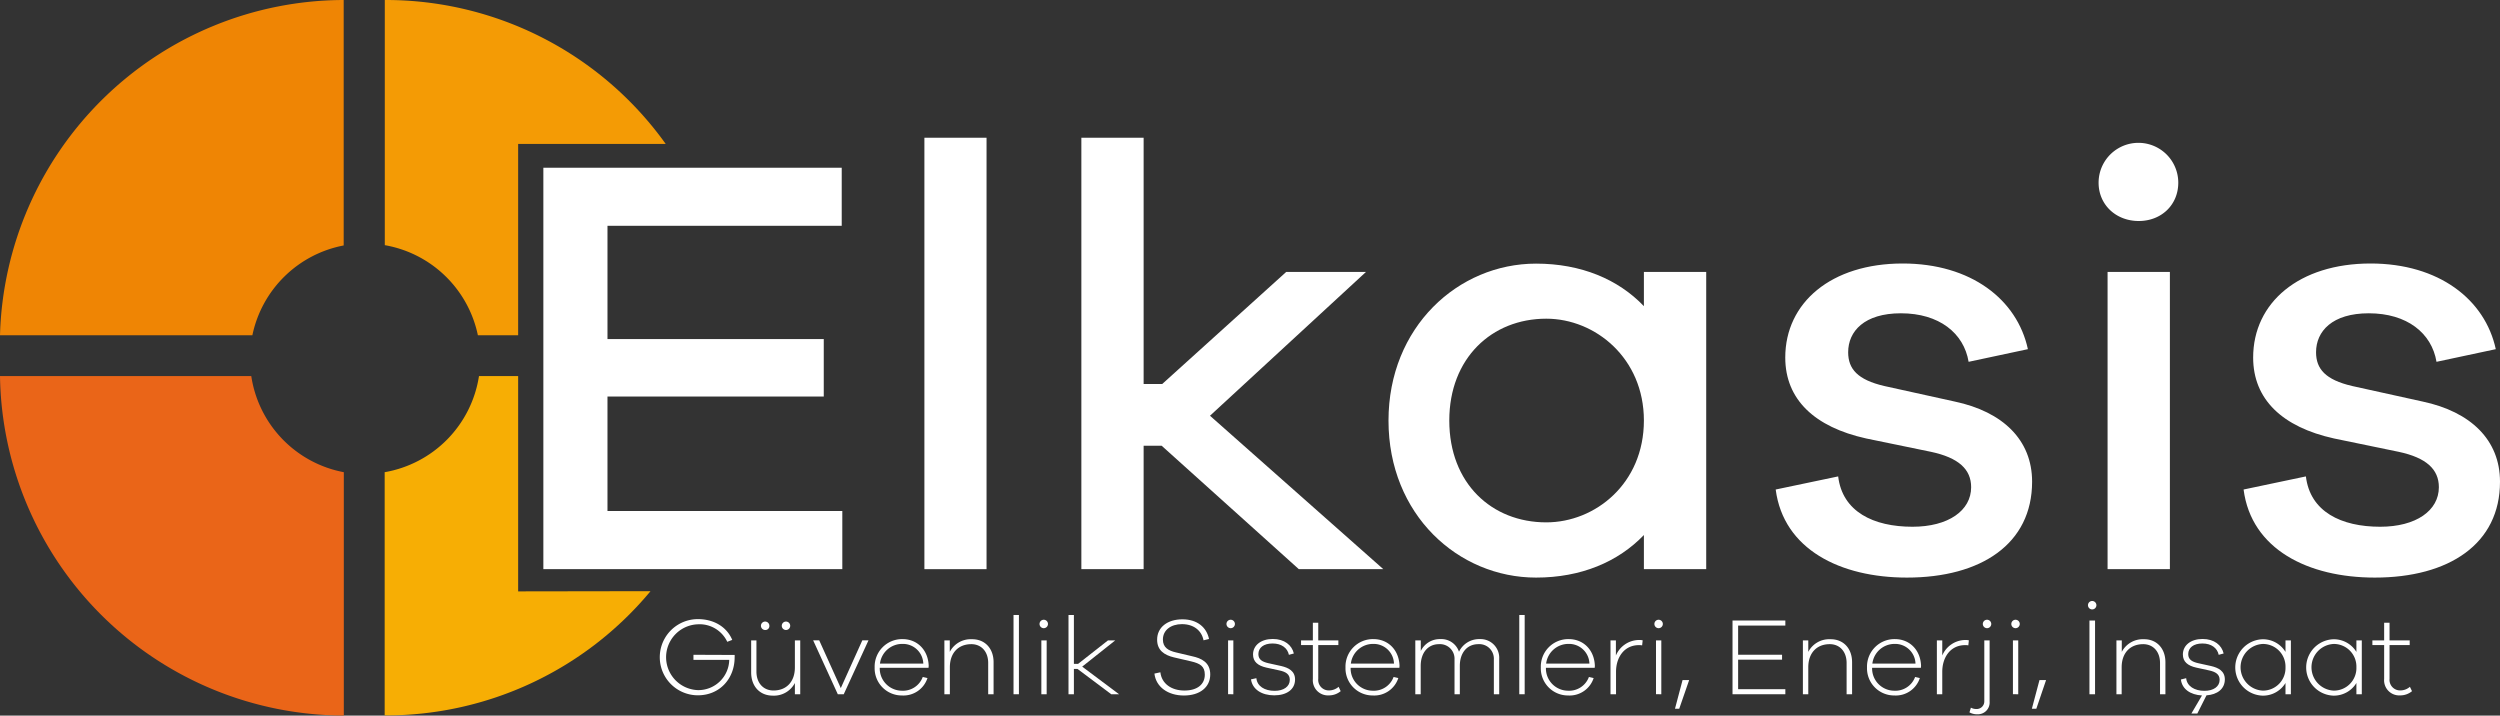
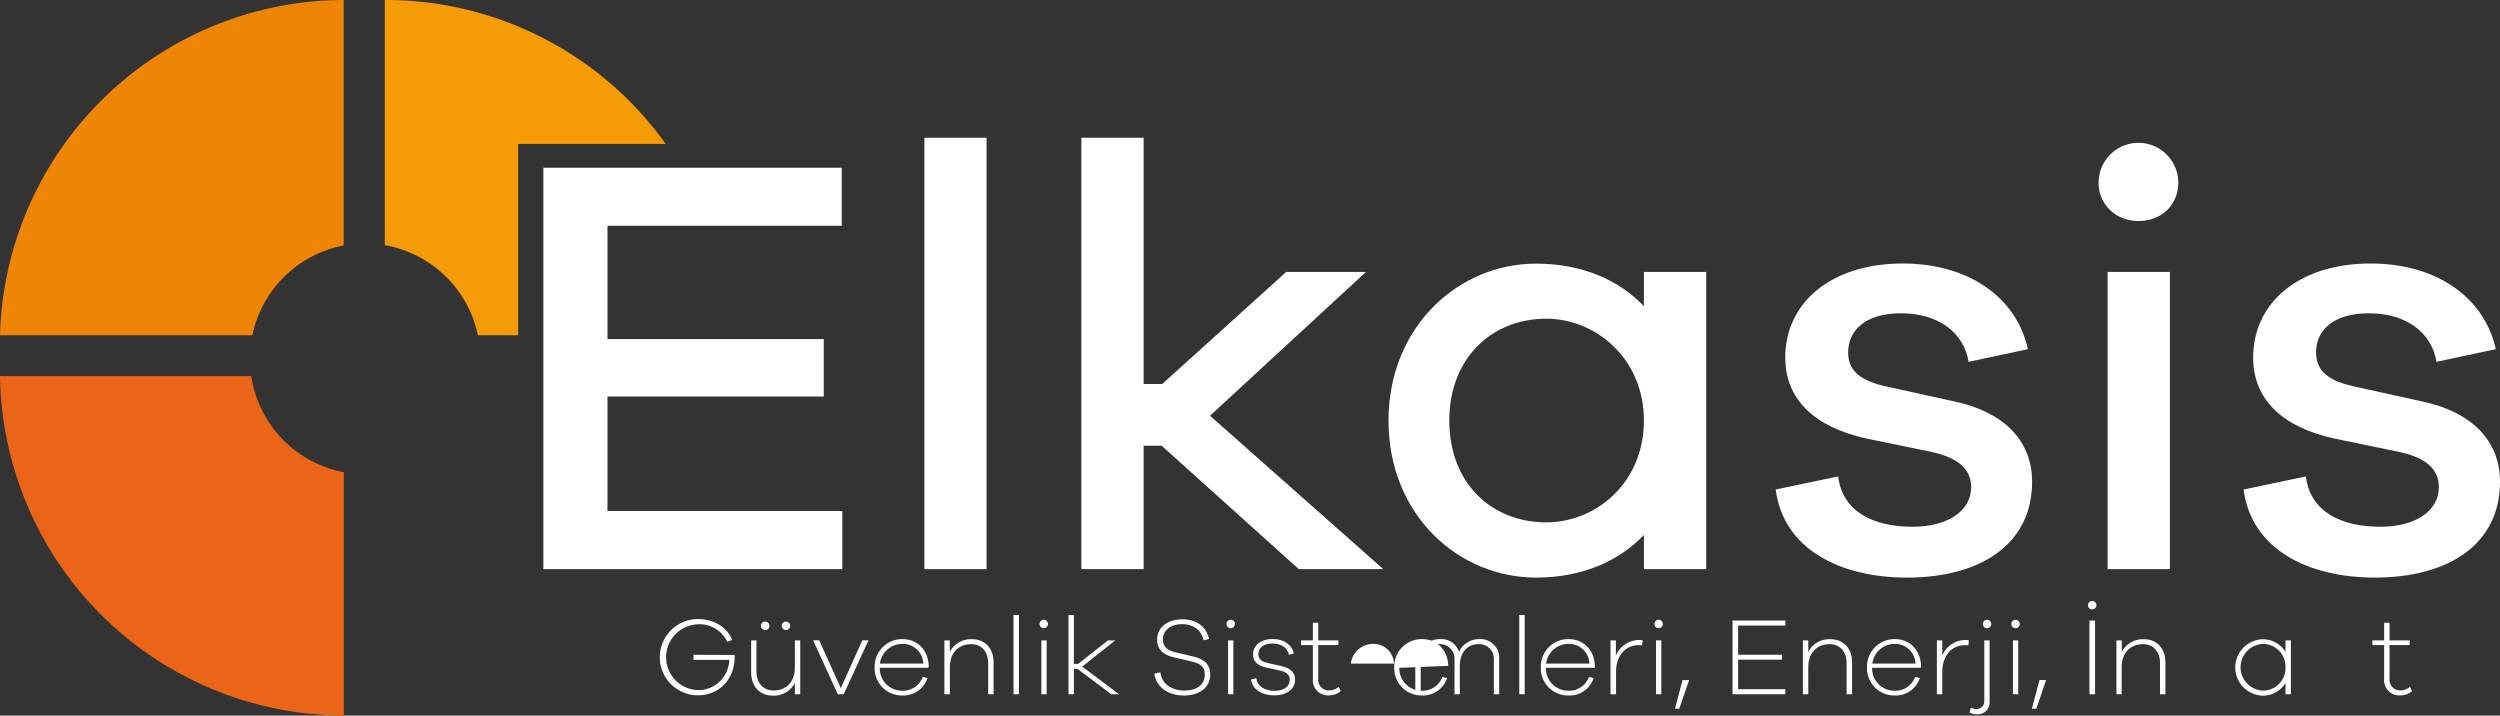
<svg xmlns="http://www.w3.org/2000/svg" viewBox="0 0 592.98 169.74">
  <rect x="0" y="0" width="592.98" height="169.74" fill="#333333" stroke="none" />
  <defs>
    <style>.cls-1{fill:#fff;}.cls-2{fill:#ea6518;}.cls-3{fill:#ef8504;}.cls-4{fill:#f49b05;}.cls-5{fill:#f7ae04;}</style>
  </defs>
  <g id="Layer_2" data-name="Layer 2">
    <g id="katman_1" data-name="katman 1">
      <path class="cls-1" d="M174.25,155.35a4,4,0,0,1,0,.57c0,5-3.5,9-8.72,9a9,9,0,0,1,0-18.07c3.86,0,6.89,1.9,8.15,4.93l-1.18.45a7.25,7.25,0,0,0-7-4.15,7.81,7.81,0,0,0,.05,15.61,7.33,7.33,0,0,0,7.42-7.18h-8.49v-1.2Z" />
      <path class="cls-1" d="M189.81,164.67h-1.27V162a5.6,5.6,0,0,1-5.23,3c-3.1,0-5.14-2.22-5.14-5.51V151.9h1.25v7.39c0,2.69,1.62,4.49,4.05,4.49,3.05,0,5.07-2.06,5.07-5.48v-6.4h1.27Zm-9.32-16.24a1,1,0,0,1,1-1,1,1,0,0,1,1,1,.94.94,0,0,1-1,1A1,1,0,0,1,180.49,148.43Zm4.94,0a1,1,0,0,1,1-1,1,1,0,0,1,1,1,1,1,0,0,1-1,1A1,1,0,0,1,185.43,148.43Z" />
      <path class="cls-1" d="M200.13,164.67h-1.41l-5.85-12.79h1.44l5.12,11.33,5.11-11.33H206Z" />
      <path class="cls-1" d="M220.24,158.4H208.67a5.28,5.28,0,0,0,5.2,5.43,5,5,0,0,0,5-3.26l1.12.26a6,6,0,0,1-6.08,4.13,6.44,6.44,0,0,1-6.45-6.64,6.52,6.52,0,0,1,6.6-6.73c3.5,0,6.09,2.56,6.22,6.34Zm-11.52-1H219a4.83,4.83,0,0,0-4.94-4.67A5.32,5.32,0,0,0,208.72,157.41Z" />
      <path class="cls-1" d="M235.67,157.07v7.6h-1.28v-7.42c0-2.69-1.62-4.46-4-4.46-3.06,0-5.09,2.06-5.09,5.48v6.4H224V151.9h1.28v2.72a5.6,5.6,0,0,1,5.25-3C233.61,151.59,235.67,153.81,235.67,157.07Z" />
      <path class="cls-1" d="M240.4,164.67v-18.8h1.28v18.8Z" />
      <path class="cls-1" d="M248.57,148a1,1,0,0,1-2,0,1,1,0,0,1,2,0ZM247,164.67V151.9h1.26v12.77Z" />
      <path class="cls-1" d="M263.58,164.67l-8-6h-.86v6h-1.28v-18.8h1.28v11.59h1l7.08-5.56h1.72l-7.83,6.22,8.74,6.55Z" />
      <path class="cls-1" d="M286.77,151.56l-1.3.32c-.45-2.33-2.35-3.84-5.12-3.84-2.61,0-4.52,1.41-4.52,3.65,0,1.91,1.31,2.64,3.11,3.06l3.84.91c2.19.47,4.28,1.46,4.28,4.31,0,3.05-2.48,5-6.24,5s-6.63-2-7-5.2l1.41-.31c.31,2.71,2.63,4.33,5.71,4.33s4.83-1.49,4.83-3.76c0-2-1.12-2.66-3.26-3.16l-4.05-.94c-2.32-.55-4-1.69-4-4.2,0-2.95,2.46-4.83,6-4.83S286.2,148.82,286.77,151.56Z" />
      <path class="cls-1" d="M292.91,148a1,1,0,0,1-2,0,1,1,0,0,1,2,0Zm-1.62,16.66V151.9h1.25v12.77Z" />
      <path class="cls-1" d="M298,160.86c.18,1.9,1.95,3,4.33,3,2.14,0,3.6-1,3.6-2.62,0-1.35-1-1.9-2.42-2.21l-3.14-.68c-2-.45-3.16-1.39-3.16-3.11,0-2.19,1.91-3.68,4.68-3.68s4.54,1.46,5,3.44l-1.17.32c-.34-1.62-1.75-2.69-3.87-2.69s-3.37,1-3.37,2.53c0,1.33,1,1.83,2.35,2.14l3.08.68c1.67.39,3.27,1.15,3.27,3.19,0,2.37-2,3.76-4.94,3.76s-5.17-1.39-5.51-3.79Z" />
      <path class="cls-1" d="M318,163.94a4.32,4.32,0,0,1-2.79,1,3.59,3.59,0,0,1-3.81-3.89V153h-2.8v-1.1h2.8v-4.2h1.28v4.2h4.77V153h-4.77v8a2.5,2.5,0,0,0,2.61,2.76,3.44,3.44,0,0,0,2.22-.86Z" />
-       <path class="cls-1" d="M331.92,158.4H320.36a5.27,5.27,0,0,0,5.19,5.43,5,5,0,0,0,5-3.26l1.12.26a6,6,0,0,1-6.08,4.13,6.44,6.44,0,0,1-6.45-6.64,6.52,6.52,0,0,1,6.61-6.73c3.5,0,6.08,2.56,6.21,6.34Zm-11.51-1h10.23a4.82,4.82,0,0,0-4.93-4.67A5.31,5.31,0,0,0,320.41,157.41Z" />
+       <path class="cls-1" d="M331.92,158.4a5.27,5.27,0,0,0,5.19,5.43,5,5,0,0,0,5-3.26l1.12.26a6,6,0,0,1-6.08,4.13,6.44,6.44,0,0,1-6.45-6.64,6.52,6.52,0,0,1,6.61-6.73c3.5,0,6.08,2.56,6.21,6.34Zm-11.51-1h10.23a4.82,4.82,0,0,0-4.93-4.67A5.31,5.31,0,0,0,320.41,157.41Z" />
      <path class="cls-1" d="M355.6,156.24v8.43h-1.27v-8.25a3.45,3.45,0,0,0-3.66-3.63c-2.66,0-4.41,2-4.41,5.17v6.71H345v-8.25a3.45,3.45,0,0,0-3.66-3.63c-2.61,0-4.36,2-4.36,5.17v6.71h-1.28V151.9H337v2.51a5,5,0,0,1,4.65-2.82,4.4,4.4,0,0,1,4.41,3,5.3,5.3,0,0,1,4.94-3A4.43,4.43,0,0,1,355.6,156.24Z" />
      <path class="cls-1" d="M360.36,164.67v-18.8h1.28v18.8Z" />
      <path class="cls-1" d="M378.25,158.4H366.68a5.28,5.28,0,0,0,5.2,5.43,5,5,0,0,0,5-3.26l1.12.26a6,6,0,0,1-6.08,4.13,6.44,6.44,0,0,1-6.45-6.64,6.52,6.52,0,0,1,6.6-6.73c3.5,0,6.09,2.56,6.22,6.34Zm-11.52-1H377a4.83,4.83,0,0,0-4.94-4.67A5.32,5.32,0,0,0,366.73,157.41Z" />
      <path class="cls-1" d="M389.63,151.88l-.13,1.2a3.34,3.34,0,0,0-.76-.06c-3.52,0-5.43,2.93-5.43,6.32v5.33H382V151.9h1.28v3.58a6,6,0,0,1,5.43-3.68A3.62,3.62,0,0,1,389.63,151.88Z" />
      <path class="cls-1" d="M394.41,148a1,1,0,0,1-1,1,1,1,0,0,1-1-1,1,1,0,0,1,1-1A1,1,0,0,1,394.41,148Zm-1.62,16.66V151.9h1.26v12.77Z" />
      <path class="cls-1" d="M397.29,168.11l1.8-6.81h1.54v.08l-2.33,6.73Z" />
      <path class="cls-1" d="M412.27,155.3h10.42v1.17H412.27v7h11.2v1.2H410.94V147.18h12.53v1.2h-11.2Z" />
      <path class="cls-1" d="M439.3,157.07v7.6H438v-7.42c0-2.69-1.62-4.46-4-4.46-3.06,0-5.09,2.06-5.09,5.48v6.4h-1.28V151.9h1.28v2.72a5.6,5.6,0,0,1,5.25-3C437.24,151.59,439.3,153.81,439.3,157.07Z" />
      <path class="cls-1" d="M455.62,158.4H444.05a5.28,5.28,0,0,0,5.2,5.43,5,5,0,0,0,5-3.26l1.12.26a6,6,0,0,1-6.08,4.13,6.44,6.44,0,0,1-6.45-6.64,6.52,6.52,0,0,1,6.61-6.73c3.49,0,6.08,2.56,6.21,6.34Zm-11.51-1h10.23a4.82,4.82,0,0,0-4.93-4.67A5.31,5.31,0,0,0,444.11,157.41Z" />
      <path class="cls-1" d="M467,151.88l-.13,1.2a3.29,3.29,0,0,0-.75-.06c-3.53,0-5.43,2.93-5.43,6.32v5.33h-1.28V151.9h1.28v3.58a6,6,0,0,1,5.43-3.68A3.59,3.59,0,0,1,467,151.88Z" />
      <path class="cls-1" d="M467.48,167.85a2.61,2.61,0,0,0,1.25.32,1.81,1.81,0,0,0,1.93-1.88V151.9h1.26v14.52a2.79,2.79,0,0,1-2.95,3,3.67,3.67,0,0,1-1.83-.45ZM472.31,148a1,1,0,0,1-2,0,1,1,0,0,1,2,0Z" />
      <path class="cls-1" d="M479.07,148a1,1,0,0,1-2,0,1,1,0,0,1,2,0Zm-1.62,16.66V151.9h1.26v12.77Z" />
      <path class="cls-1" d="M481.94,168.11l1.81-6.81h1.54v.08L483,168.11Z" />
      <path class="cls-1" d="M497.25,143.55a1,1,0,0,1-2,0,1,1,0,0,1,2,0Zm-1.65,21.12V147.18h1.33v17.49Z" />
      <path class="cls-1" d="M513.62,157.07v7.6h-1.28v-7.42c0-2.69-1.62-4.46-4-4.46-3.06,0-5.1,2.06-5.1,5.48v6.4H502V151.9h1.27v2.72a5.61,5.61,0,0,1,5.25-3C511.55,151.59,513.62,153.81,513.62,157.07Z" />
-       <path class="cls-1" d="M523.36,164.93l-2.17,4.31h-1.41l2.51-4.28c-2.77-.16-4.73-1.52-5-3.79l1.25-.31c.18,1.9,2,3,4.33,3,2.15,0,3.61-1,3.61-2.62,0-1.35-1.05-1.9-2.43-2.21l-3.13-.68c-2-.45-3.16-1.39-3.16-3.11,0-2.19,1.9-3.68,4.67-3.68s4.54,1.46,5,3.44l-1.17.32c-.34-1.62-1.75-2.69-3.86-2.69s-3.37,1-3.37,2.53c0,1.33,1,1.83,2.35,2.14l3.08.68c1.67.39,3.26,1.15,3.26,3.19C527.69,163.41,525.94,164.75,523.36,164.93Z" />
      <path class="cls-1" d="M543.38,164.67H542.1V162a6.23,6.23,0,0,1-5.48,3,6.69,6.69,0,0,1,0-13.37,6.25,6.25,0,0,1,5.48,3V151.9h1.28Zm-1.28-6.4a5.36,5.36,0,0,0-5.35-5.53,5.54,5.54,0,0,0,0,11.07A5.35,5.35,0,0,0,542.1,158.27Z" />
-       <path class="cls-1" d="M560.2,164.67h-1.28V162a6.25,6.25,0,0,1-5.48,3,6.69,6.69,0,0,1,0-13.37,6.26,6.26,0,0,1,5.48,3V151.9h1.28Zm-1.28-6.4a5.36,5.36,0,0,0-5.35-5.53,5.54,5.54,0,0,0,0,11.07A5.35,5.35,0,0,0,558.92,158.27Z" />
      <path class="cls-1" d="M572.11,163.94a4.32,4.32,0,0,1-2.79,1,3.59,3.59,0,0,1-3.82-3.89V153h-2.79v-1.1h2.79v-4.2h1.28v4.2h4.78V153h-4.78v8a2.51,2.51,0,0,0,2.61,2.76,3.42,3.42,0,0,0,2.22-.86Z" />
      <path class="cls-1" d="M199.79,135H128.88V39.78h70.77V53.56H144.09V80.42h51.3V94.06h-51.3V121.2h55.7Z" />
      <path class="cls-1" d="M219.26,135V32.67H234V135Z" />
      <path class="cls-1" d="M308.07,135l-32.54-29.28h-4.27V135H256.49V32.67h14.77V91.08h4.41L305.08,64.5H324L287,98.61,328.11,135Z" />
      <path class="cls-1" d="M404.7,135H389.92v-8.1C383.81,133.28,375,137,364.34,137c-18.47,0-35-14.92-35-37.24,0-22.16,16.49-37.23,35-37.23,10.66,0,19.47,3.7,25.58,10.09V64.5H404.7ZM389.92,99.74c0-14.77-11.51-24.15-23.16-24.15-12.94,0-23,9.38-23,24.15,0,14.93,10.08,24.16,23,24.16C378.41,123.9,389.92,114.67,389.92,99.74Z" />
      <path class="cls-1" d="M436,113c1,8.38,8.38,11.94,17.62,11.94,8.52,0,13.92-3.84,13.92-9.38,0-4.26-3-7-9.52-8.39L442.64,104c-12.22-2.7-19.19-9.24-19.19-19.19,0-13.07,10.94-22.31,27.85-22.31,16.2,0,27.15,8.53,29.7,20.32l-14.06,3c-1.14-6.82-7-11.51-16.06-11.51-8.67,0-12.51,4.26-12.51,9.24,0,4,2.28,6.53,8.53,8l16.77,3.7c11.37,2.41,18.33,9.09,18.33,19C482,129,469.92,137,452.3,137c-15.77,0-29.27-6.68-31.12-20.89Z" />
      <path class="cls-1" d="M516.67,43.33c0,5.26-4,9.09-9.38,9.09s-9.52-3.83-9.52-9.09a9.45,9.45,0,0,1,18.9,0ZM499.9,135V64.5h14.78V135Z" />
      <path class="cls-1" d="M546.94,113c1,8.38,8.38,11.94,17.62,11.94,8.52,0,13.92-3.84,13.92-9.38,0-4.26-3-7-9.52-8.39L553.61,104c-12.22-2.7-19.18-9.24-19.18-19.19,0-13.07,10.94-22.31,27.85-22.31,16.2,0,27.15,8.53,29.7,20.32l-14.06,3c-1.14-6.82-7-11.51-16.06-11.51-8.67,0-12.51,4.26-12.51,9.24,0,4,2.28,6.53,8.53,8l16.77,3.7c11.36,2.41,18.33,9.09,18.33,19C593,129,580.9,137,563.28,137c-15.78,0-29.28-6.68-31.12-20.89Z" />
      <path class="cls-2" d="M59.6,89.2H0a81.76,81.76,0,0,0,81.55,80.52V112A27.32,27.32,0,0,1,59.6,89.2Z" />
      <path class="cls-3" d="M59.86,79.52a27.36,27.36,0,0,1,21.66-21.3V0A81.76,81.76,0,0,0,0,79.52Z" />
      <path class="cls-4" d="M122.9,34.14h35A81.61,81.61,0,0,0,91.48,0h-.21V58.15a27.36,27.36,0,0,1,22.08,21.37h9.55Z" />
-       <path class="cls-5" d="M122.9,140.27V89.2h-9.29A27.35,27.35,0,0,1,91.24,112v57.69l.21,0a81.57,81.57,0,0,0,62.85-29.47Z" />
    </g>
  </g>
</svg>